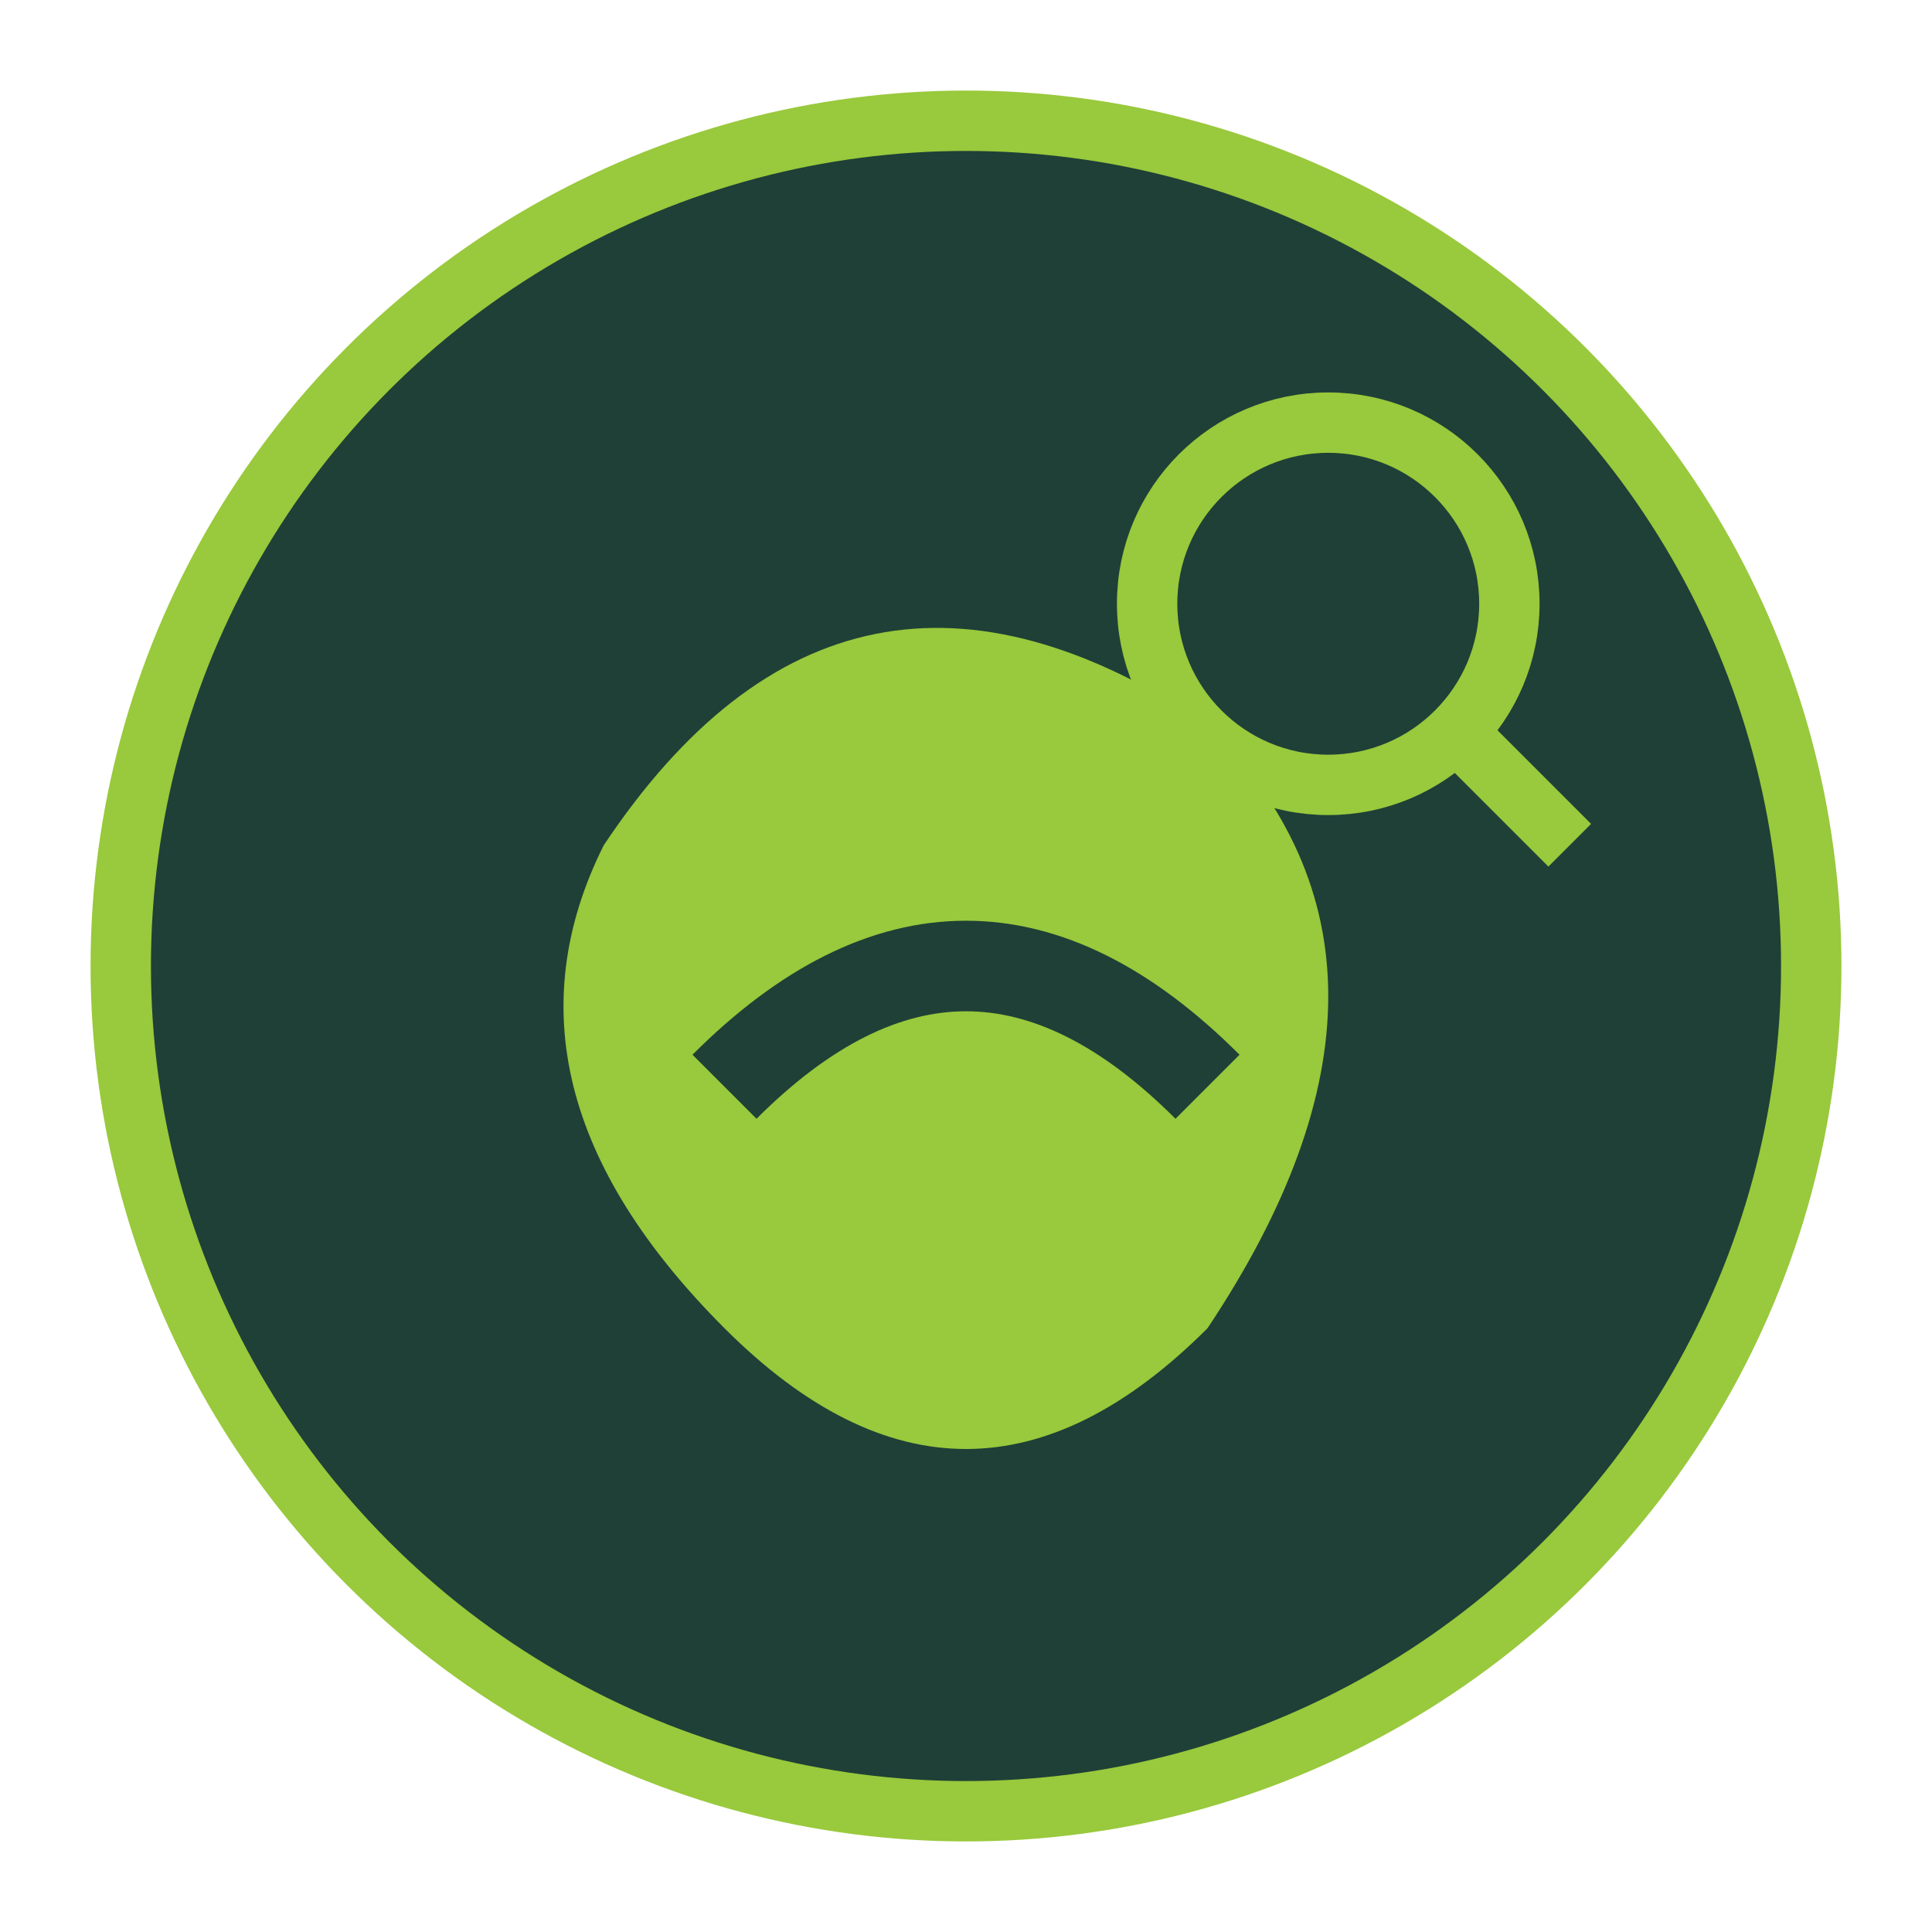
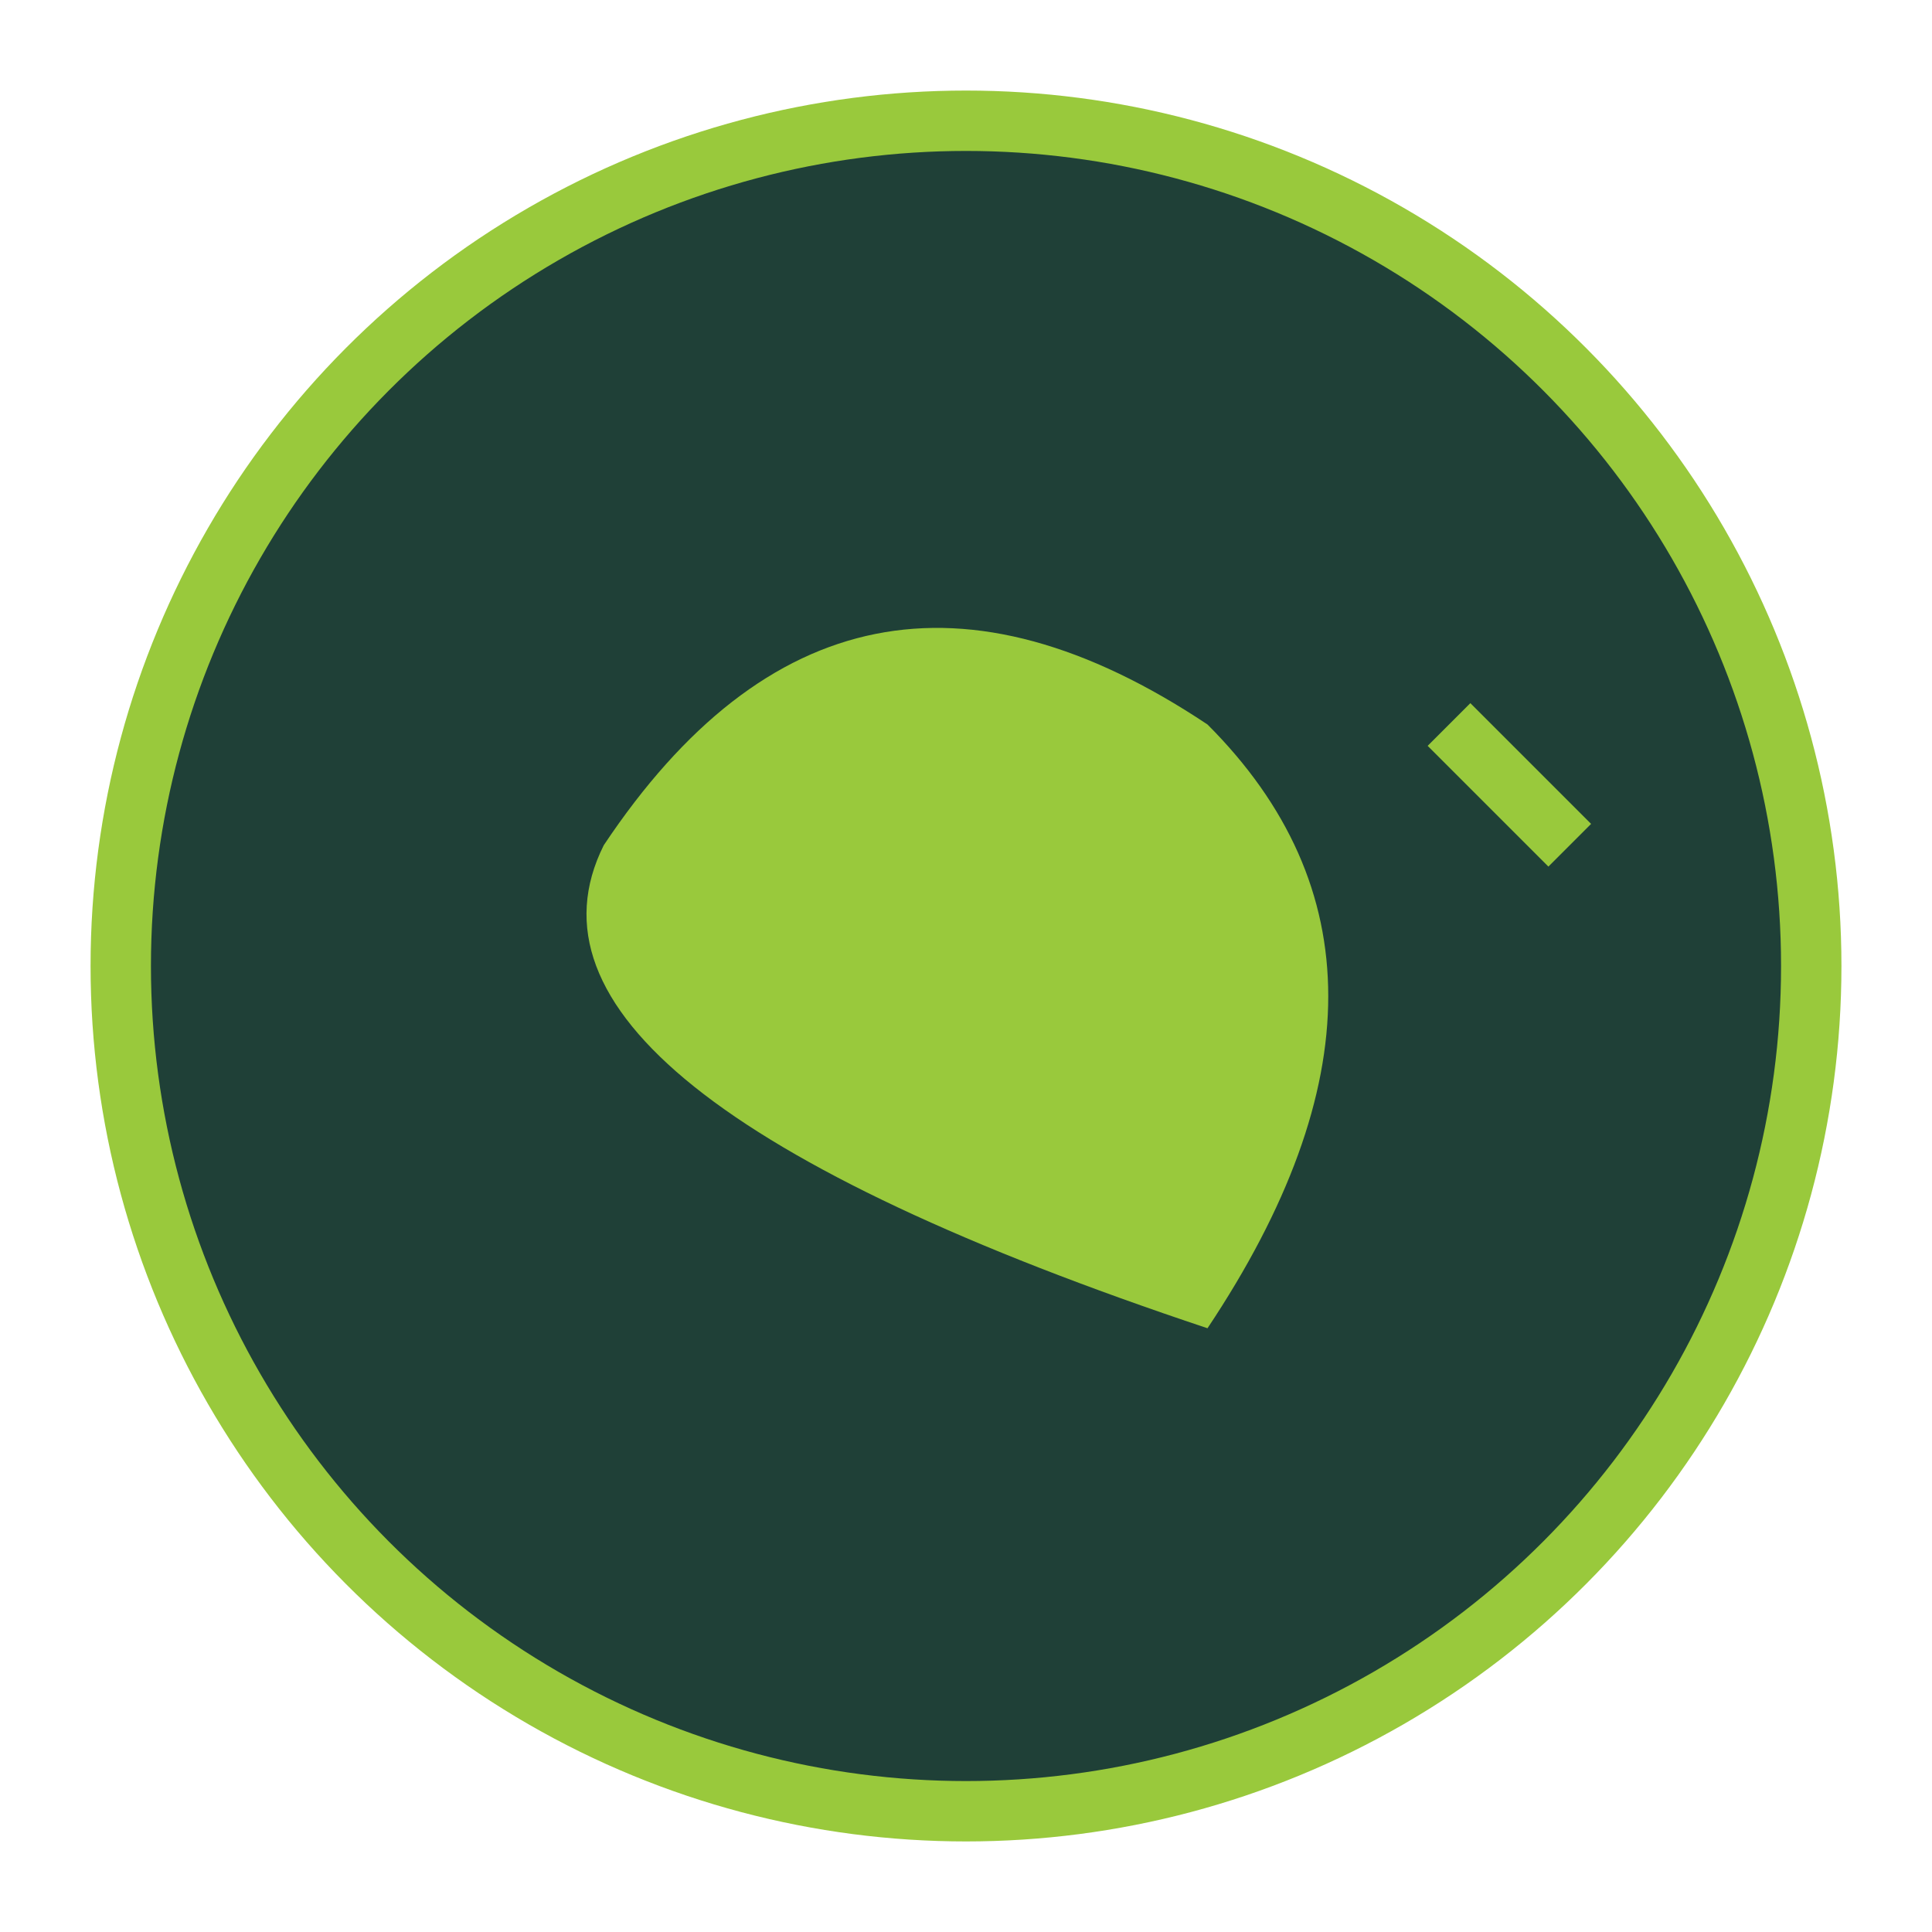
<svg xmlns="http://www.w3.org/2000/svg" width="32" height="32" viewBox="0 0 32 32">
  <circle cx="16" cy="16" r="14" fill="#1f4037" stroke="#99c93c" stroke-width="1" />
-   <path d="M10 14 Q14 8 20 12 Q24 16 20 22 Q16 26 12 22 Q8 18 10 14 Z" fill="#99c93c" />
-   <path d="M12 18 Q16 14 20 18" stroke="#1f4037" stroke-width="1.5" fill="none" />
-   <circle cx="22" cy="10" r="3" fill="none" stroke="#99c93c" stroke-width="1" />
+   <path d="M10 14 Q14 8 20 12 Q24 16 20 22 Q8 18 10 14 Z" fill="#99c93c" />
  <line x1="24" y1="12" x2="26" y2="14" stroke="#99c93c" stroke-width="1" />
</svg>